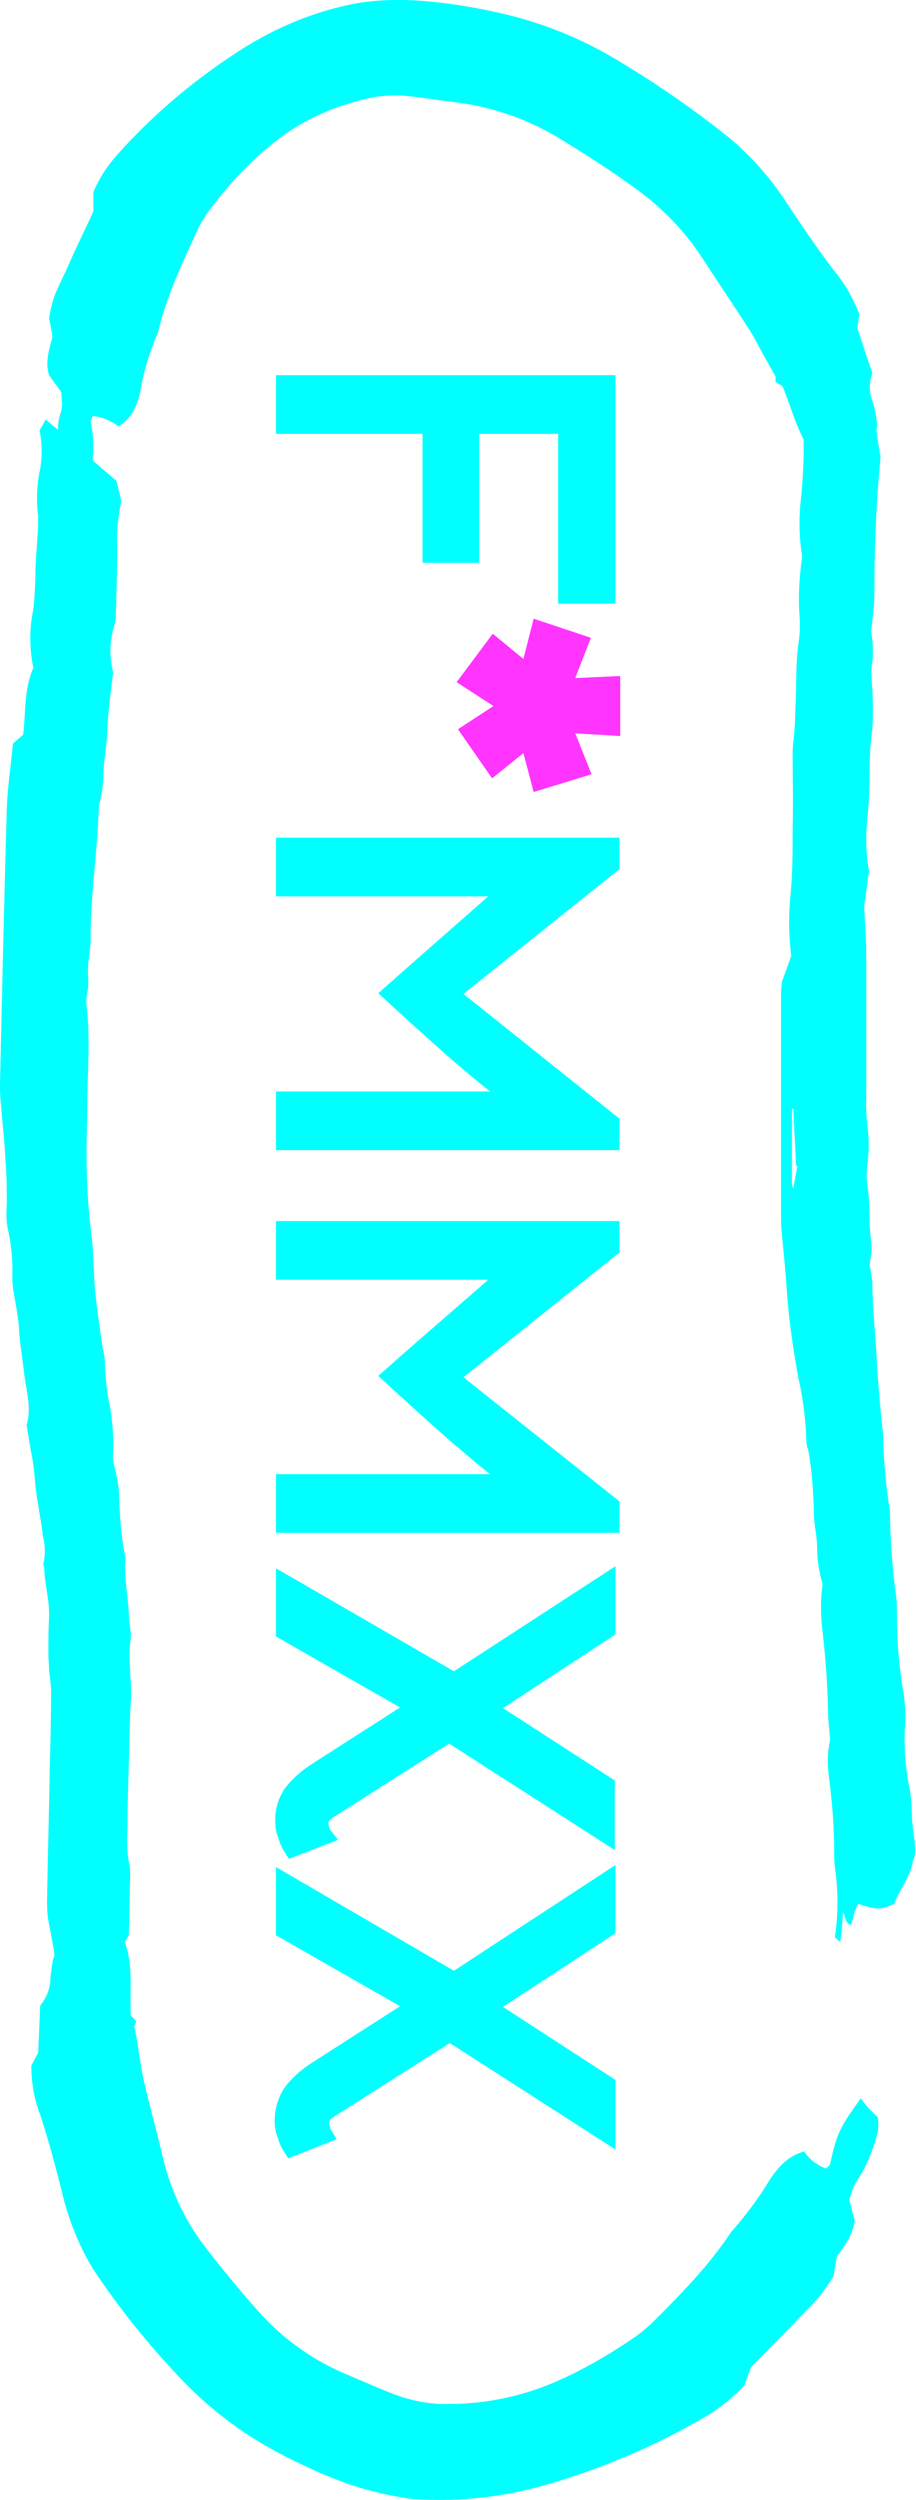
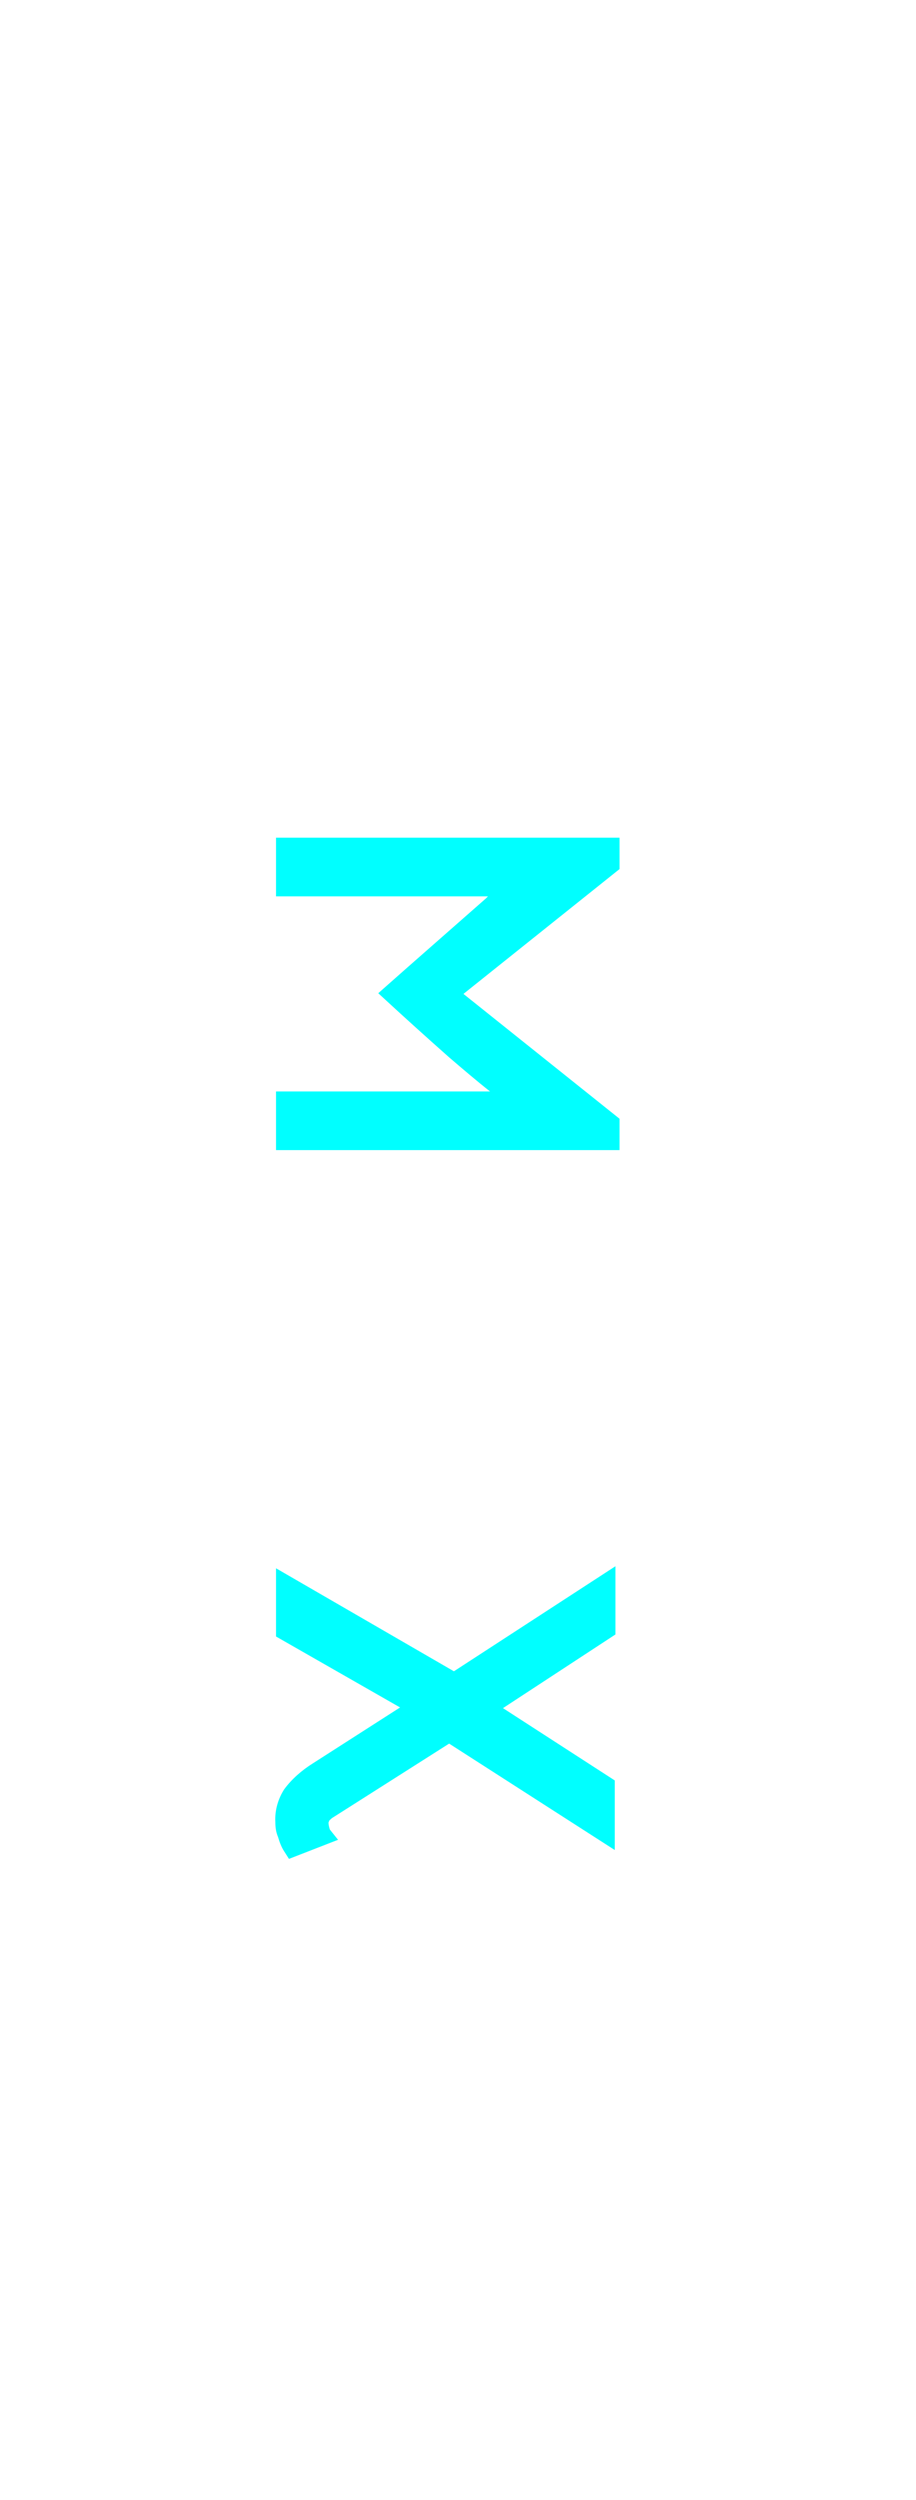
<svg xmlns="http://www.w3.org/2000/svg" version="1.1" id="Layer_1" x="0px" y="0px" viewBox="0 0 134.4 366.5" style="enable-background:new 0 0 134.4 366.5;" xml:space="preserve">
  <style type="text/css">
	.st0{fill:#00FFFF;}
	.st1{fill:#FF34FF;}
</style>
-   <polygon class="st0" points="40.5,55 40.5,63.6 62,63.6 62,82.5 70.3,82.5 70.3,63.6 81.9,63.6 81.9,88.5 90.3,88.5 90.3,55 " />
-   <polygon class="st1" points="86.8,113.5 84.4,107.5 91,107.9 91,99.1 84.4,99.4 86.7,93.5 78.3,90.7 76.8,96.6 72.3,92.9 67,100   72.4,103.5 67.2,106.9 72.2,114.1 76.8,110.4 78.3,116.1 " />
  <path class="st0" d="M68,145.7l22.9-18.3v-4.6H40.5v8.6h31.1l-0.3,0.3l-11.5,10.1l-4.3,3.8l1.2,1.1c2.6,2.4,5.7,5.2,9.2,8.3  c2.1,1.8,4.1,3.5,6,5H40.5v8.6h50.4V164L68,145.7z" />
-   <path class="st0" d="M68,201.9l22.9-18.3V179H40.5v8.6h31.1l-0.3,0.3l-11.5,10l-4.3,3.8l1.2,1.1c2.6,2.4,5.7,5.2,9.2,8.3  c2.1,1.8,4.1,3.5,6,5H40.5v8.6h50.4v-4.6L68,201.9z" />
  <path class="st0" d="M48.4,268.2c-0.1-0.3-0.2-0.7-0.2-1c0-0.1,0.1-0.2,0.1-0.3c0.2-0.2,0.4-0.4,0.6-0.5l17-10.8l24.3,15.6V261  l-16.4-10.6l16.5-10.8v-10L66.6,245l-26.1-15.1v10l18.2,10.4l-12.8,8.2c-1.6,1-3.1,2.3-4.2,3.8c-0.9,1.4-1.4,3.1-1.3,4.8  c0,0.8,0.1,1.5,0.4,2.2c0.2,0.7,0.5,1.5,0.9,2.1l0.7,1.1l7.2-2.8L48.4,268.2z" />
-   <path class="st0" d="M49.4,313.6l-0.9-1.5c-0.1-0.3-0.2-0.7-0.2-1c0-0.1,0.1-0.2,0.1-0.3c0.2-0.2,0.4-0.4,0.6-0.5l17-10.8l24.3,15.6  v-10.2l-16.5-10.7l16.5-10.8v-10l-23.7,15.5l-26.1-15.2v10l18.2,10.4l-12.8,8.2c-1.6,1-3.1,2.3-4.2,3.8c-0.9,1.4-1.4,3.1-1.4,4.8  c0,0.8,0.1,1.5,0.4,2.3c0.2,0.7,0.5,1.5,0.9,2.1l0.7,1.1L49.4,313.6z" />
-   <path class="st0" d="M134.1,269.2c-0.1-0.8-0.2-1.6-0.3-2.5c0-1.8-0.1-3.6-0.5-5.3c-0.5-2.8-0.7-5.7-0.5-8.5c0.1-1.5,0-3.1-0.2-4.6  c-0.7-3.9-1-7.8-1-11.7c0-0.8,0-1.7-0.1-2.5c-0.5-3.6-0.8-7.3-0.9-11c0-0.7,0-1.4-0.1-2.1c-0.5-3.2-0.8-6.4-0.9-9.6  c0-0.6,0-1.2-0.1-1.8c-0.4-3.6-0.7-7.3-0.9-11s-0.6-7.1-0.6-10.6c-0.1-0.8-0.2-1.7-0.4-2.5c0.1-0.9,0.3-1.8,0.3-2.4  c-0.1-1.6-0.3-2.8-0.3-3.9c0-2-0.1-4-0.4-6c-0.1-0.9,0-1.9,0.1-2.8c0.2-1.4,0.2-2.8,0.1-4.2c-0.2-1.8-0.4-3.5-0.3-5.3  c0-7,0-14.1,0-21.1c0-2.1-0.2-4.3-0.3-7.1c0.2-1,0.4-2.8,0.7-5.1c-0.5-2.6-0.5-5.3-0.2-8c0.2-2.1,0.3-4.3,0.3-6.4  c0-2.1,0.1-4.3,0.4-6.4c0.1-1.9,0.1-3.8,0-5.7c-0.1-1.2-0.2-2.4-0.1-3.5c0.3-1.7,0.2-3.4-0.1-5.1c0.2-1.3,0.3-2.3,0.4-3.4  s0.1-2.2,0.1-3.2c0-6.3,0.3-12.6,0.9-18.9c-0.2-1.1-0.4-2.3-0.6-3.8c0.1-0.6,0.1-1.2,0-1.7c-0.1-0.9-0.3-1.8-0.6-2.7  c-0.5-1.3-0.5-2.8,0-4.1c-0.8-2.3-1.5-4.5-2.2-6.6c0.1-0.8,0.2-1.5,0.3-2c-0.9-2.3-2.1-4.5-3.7-6.4c-2.6-3.4-5-7-7.4-10.6  c-2.2-3.3-4.9-6.3-8-8.9c-5-4-10.3-7.7-15.8-11c-5.8-3.6-12.1-6.1-18.8-7.5C69.2,1,66,0.5,62.8,0.2c-3.3-0.3-6.7-0.3-10,0.2  c-5.8,1-11.4,3.2-16.5,6.3c-7.1,4.4-13.6,9.8-19.2,16.1c-1.4,1.6-2.6,3.4-3.4,5.4v2.8c-1.1,2.4-2.3,4.8-3.4,7.3  c-0.7,1.6-1.5,3.2-2.2,4.8c-0.4,1.1-0.7,2.3-0.9,3.5c0.2,1.1,0.4,2,0.5,2.8c-0.5,1.9-1.1,3.7-0.5,5.6L9,57.5c0,0.6,0.1,1.2,0.1,1.8  c0,0.5-0.1,1-0.3,1.5c-0.2,0.7-0.3,1.5-0.3,2.2c-0.6-0.5-1.2-1-1.8-1.5c-0.3,0.6-0.6,1.1-0.9,1.6c0.4,1.9,0.4,3.8,0.1,5.6  c-0.5,2.3-0.6,4.7-0.3,7c0,0.4,0,0.8,0,1.2c-0.1,2.2-0.3,4.3-0.4,6.5c0,2-0.1,3.9-0.3,5.9c-0.6,2.8-0.6,5.8,0,8.6  c-1.4,3.1-1.1,6.6-1.5,9.8L1.9,109c-0.3,3.2-0.8,6.4-0.9,9.6c-0.4,13.5-0.7,27-1,40.4c0,0.8,0,1.6,0.1,2.4c0.2,2.9,0.6,5.9,0.7,8.8  c0.2,2.1,0.2,4.3,0.2,6.4c-0.1,1.3-0.1,2.5,0.2,3.8c0.5,2.3,0.7,4.6,0.6,7c0,0.7,0.1,1.3,0.2,2c0.3,1.8,0.7,3.7,0.8,5.5  c0.1,2.1,0.5,4.1,0.7,6.1c0.3,2.7,1.2,5.4,0.4,7.9c0.3,1.9,0.6,3.6,0.9,5.2c0.2,1.3,0.3,2.5,0.4,3.8c0.3,2.4,0.8,4.8,1.1,7.3  c0.3,1.2,0.4,2.6,0.1,3.8c-0.1,0.3,0.1,0.8,0.1,1.1c0.1,2.4,0.8,4.6,0.7,7c-0.1,1.8-0.1,3.5-0.1,5.3c0,0.8,0.1,1.6,0.1,2.4  c0.1,1.1,0.3,2.1,0.3,3.2c0,3.7-0.1,7.5-0.2,11.2c-0.1,6.6-0.3,13.2-0.4,19.7c0,1.1,0.1,2.2,0.3,3.2c0.3,1.5,0.6,3,0.8,4.5  c-0.1,0.2-0.1,0.4-0.2,0.6c-0.2,0.9-0.3,1.9-0.4,2.8c0,1.5-0.6,2.9-1.5,4c-0.1,2.5-0.2,4.7-0.3,6.9l-1,1.9c0,2.5,0.4,4.9,1.3,7.2  c1.3,4,2.4,8.1,3.4,12.2c1,3.8,2.5,7.5,4.6,10.8c3.5,5.2,7.4,10.1,11.6,14.6c4.5,5,9.8,9.1,15.8,12.2c2.9,1.5,5.9,2.9,8.9,4  c3.2,1.2,6.6,2,10,2.5c6.3,0.5,12.6-0.1,18.7-1.7c8.7-2.4,17.1-5.9,24.9-10.5c2-1.2,3.8-2.7,5.4-4.4l1-2.7c2-2,4-4.1,6-6.1  c1.3-1.4,2.7-2.7,3.9-4.1c0.8-1,1.5-2,2.2-3.1c0.2-1.1,0.3-2,0.5-2.9c1.2-1.7,2.4-3.3,2.6-5.3c-0.3-1-0.5-2-0.8-3  c0.2-0.6,0.4-1.2,0.6-1.8c0.2-0.5,0.5-1,0.8-1.4c1.3-2.1,2.2-4.4,2.8-6.8c0.1-0.7,0.1-1.4,0-2.1c-0.5-0.5-1-1-1.4-1.4  s-0.7-0.9-1.1-1.4c-3.1,4.3-3.5,5.1-4.5,9.6c0,0.2-0.4,0.5-0.6,0.7c-1.3-0.5-2.4-1.3-3.2-2.5c-2.4,0.6-3.9,2.4-5.1,4.2  c-1.6,2.7-3.6,5.3-5.7,7.7c-3.1,4.7-7.1,8.8-11.1,12.8c-1.1,1.1-2.3,2.1-3.7,3c-3.7,2.5-7.6,4.7-11.7,6.4c-4.7,1.9-9.7,2.9-14.7,2.9  c-2.4,0.1-4.7-0.3-7-1c-2.6-0.9-5-2-7.6-3.1c-5.2-2.1-9.8-5.3-13.5-9.5c-2.6-2.9-5-5.8-7.4-8.9c-3.1-3.9-5.3-8.4-6.5-13.2  c-0.9-3.9-2-7.8-2.9-11.7c-0.4-1.7-0.6-3.5-0.9-5.2c-0.1-0.9-0.3-1.8-0.5-2.8l0.3-0.7c-0.3-0.3-0.5-0.6-0.8-0.8  c-0.2-3.6,0.4-7.4-0.9-10.8c0.2-0.3,0.4-0.7,0.6-1c0.1-2.8,0.1-5.8,0.2-8.8c0-0.5,0-1-0.1-1.5c-0.4-1.8-0.4-3.6-0.3-5.4  c0-3.1,0.1-6.3,0.2-9.4s0.1-6.1,0.3-9.1s-0.5-6.3,0-9.4c0-0.5,0-1-0.1-1.5c-0.1-0.7-0.2-1.4-0.2-2c-0.1-2.6-0.7-5.3-0.5-7.9  c0-0.3,0-0.6-0.1-0.9c-0.5-2.6-0.7-5.2-0.8-7.9c0-1.5-0.2-2.9-0.6-4.4c-0.2-0.8-0.4-1.7-0.3-2.6c0.1-2.2-0.1-4.3-0.4-6.4  c-0.5-2.1-0.7-4.2-0.8-6.4c0-0.8-0.1-1.6-0.3-2.3c-0.4-2.7-0.8-5.4-1.1-8.1c-0.3-2.9-0.2-5.9-0.6-8.8c-0.5-4-0.7-8-0.7-12  c0-2.2,0.1-4.3,0.1-6.5c0-5,0.5-10-0.1-15c-0.1-0.6,0-1.2,0.1-1.8c0.2-1,0.2-1.9,0.1-2.9c0-0.6,0-1.2,0.1-1.8  c0.1-0.9,0.2-1.7,0.3-2.6c-0.1-6.7,1-13.3,1.2-19.9c0-0.2,0-0.4,0.1-0.6c0.4-1.6,0.6-3.3,0.6-5c0.1-1.6,0.4-3.3,0.5-4.9  c0.1-3,0.5-6,0.9-9.4c-0.6-2.3-0.5-4.7,0.2-6.9c0.2-0.6,0.2-1.2,0.2-1.8c0.1-3.1,0.2-6.3,0.2-9.4c-0.1-2.3,0.1-4.6,0.6-6.9  c-0.2-1.1-0.5-2-0.7-3l-3.5-3c0.2-1.9,0.1-3.8-0.3-5.7c0-0.2,0.2-0.5,0.3-0.8c1.4,0.1,2.7,0.7,3.8,1.5c2-1.2,2.8-3.2,3.2-5.2  c0.5-3,1.4-5.8,2.6-8.6c1.2-5.2,3.5-10,5.7-14.8c0.6-1.3,1.4-2.6,2.3-3.7c2.5-3.3,5.3-6.3,8.5-8.9c3.6-3,7.9-5.2,12.5-6.4  c2.2-0.7,4.4-1,6.7-0.9c2.7,0.2,5.3,0.7,8,1c5.6,0.7,10.9,2.6,15.7,5.6c3.4,2.1,6.7,4.2,9.9,6.5c4.2,2.9,7.8,6.5,10.6,10.8  c2.2,3.4,4.5,6.8,6.7,10.2c1,1.5,1.7,3.1,2.6,4.6l1.4,2.5V56l1,0.6c1.1,2.6,1.8,5.3,3.1,7.8c0.1,2.7-0.1,5.3-0.3,8  c-0.4,3.1-0.4,6.2,0.1,9.2c-0.4,2.8-0.6,5.7-0.4,8.5c0.1,1.3,0.1,2.6-0.1,3.9c-0.5,3.3-0.3,6.6-0.5,10c0,1.3-0.1,2.6-0.2,3.9  c-0.1,0.8-0.2,1.7-0.2,2.5c0,3.7,0.1,7.4,0,11.1c0,3.2,0,6.5-0.3,9.6c-0.3,3-0.3,6,0.1,9c-0.4,1.2-0.9,2.5-1.4,3.9  c0,0.4-0.1,1-0.1,1.6c0,10.9,0,21.7,0,32.6c0,0.8,0,1.7,0.1,2.5c0.3,3.1,0.6,6.1,0.8,9.2c0.3,4,0.9,8,1.6,11.9  c0.7,3,1.1,6.1,1.2,9.1c0,0.6,0.1,1.2,0.3,1.7c0.5,2.8,0.7,5.6,0.8,8.5c0,1.2,0.1,2.4,0.3,3.5c0.1,0.8,0.2,1.6,0.2,2.5  c0,1.7,0.3,3.4,0.8,5.1c-0.3,2.1-0.3,4.1-0.1,6.2c0.5,4.1,0.8,8.3,0.9,12.4c0,1.4,0.2,2.8,0.3,4.3c-0.4,1.7-0.4,3.5-0.2,5.2  c0.5,3.8,0.8,7.5,0.8,11.3c0,0.7,0,1.4,0.1,2.1c0.5,3.4,0.5,6.9,0,10.3l0.8,0.7c0.2-1.6,0.3-3,0.4-4.4c0.3,0.6,0.3,1.7,1.2,1.9  c0.1-0.5,0.3-1.1,0.4-1.6s0.4-1,0.6-1.5c2.9,0.9,3.2,0.9,5.3,0c0.7-2.1,2.3-3.6,2.8-6.5C134.4,272,134.3,270.6,134.1,269.2z   M116.4,174.2c-0.1-0.2-0.2-0.4-0.2-0.6c0-3.7,0-7.3,0-11l0.2-0.1c0.1,2.8,0.3,5.6,0.4,8.4h0.2L116.4,174.2z" />
</svg>